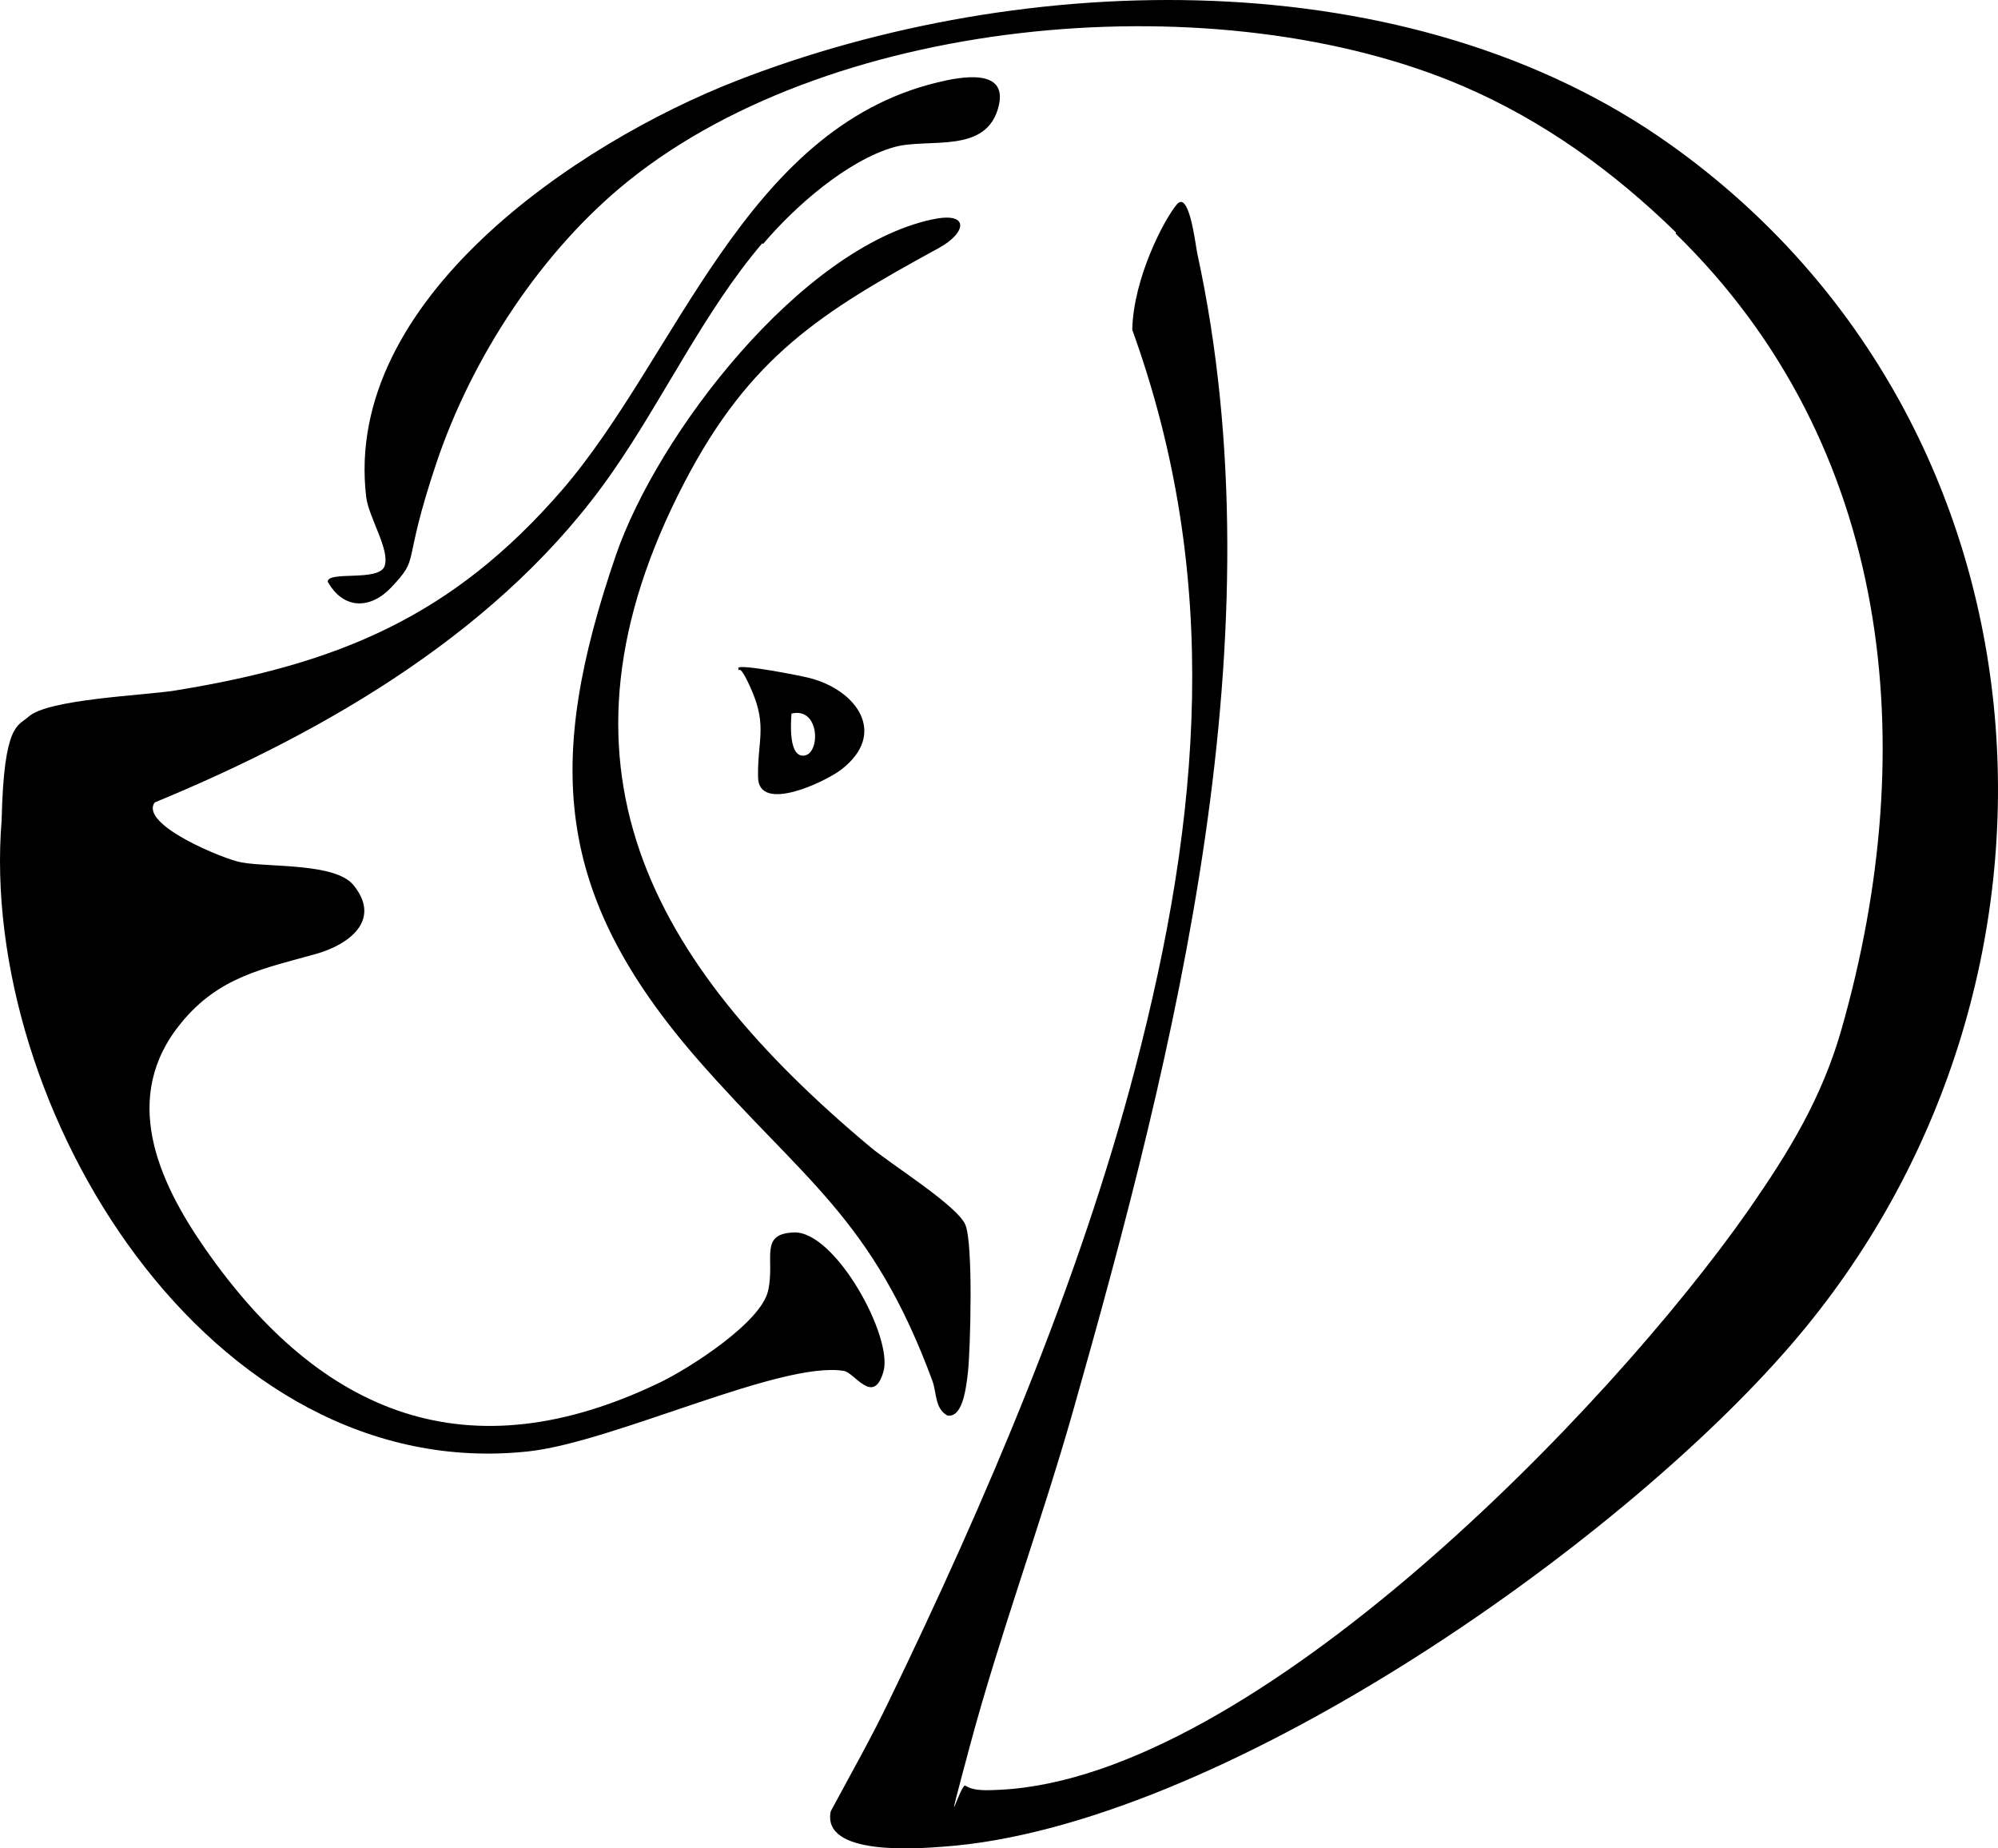
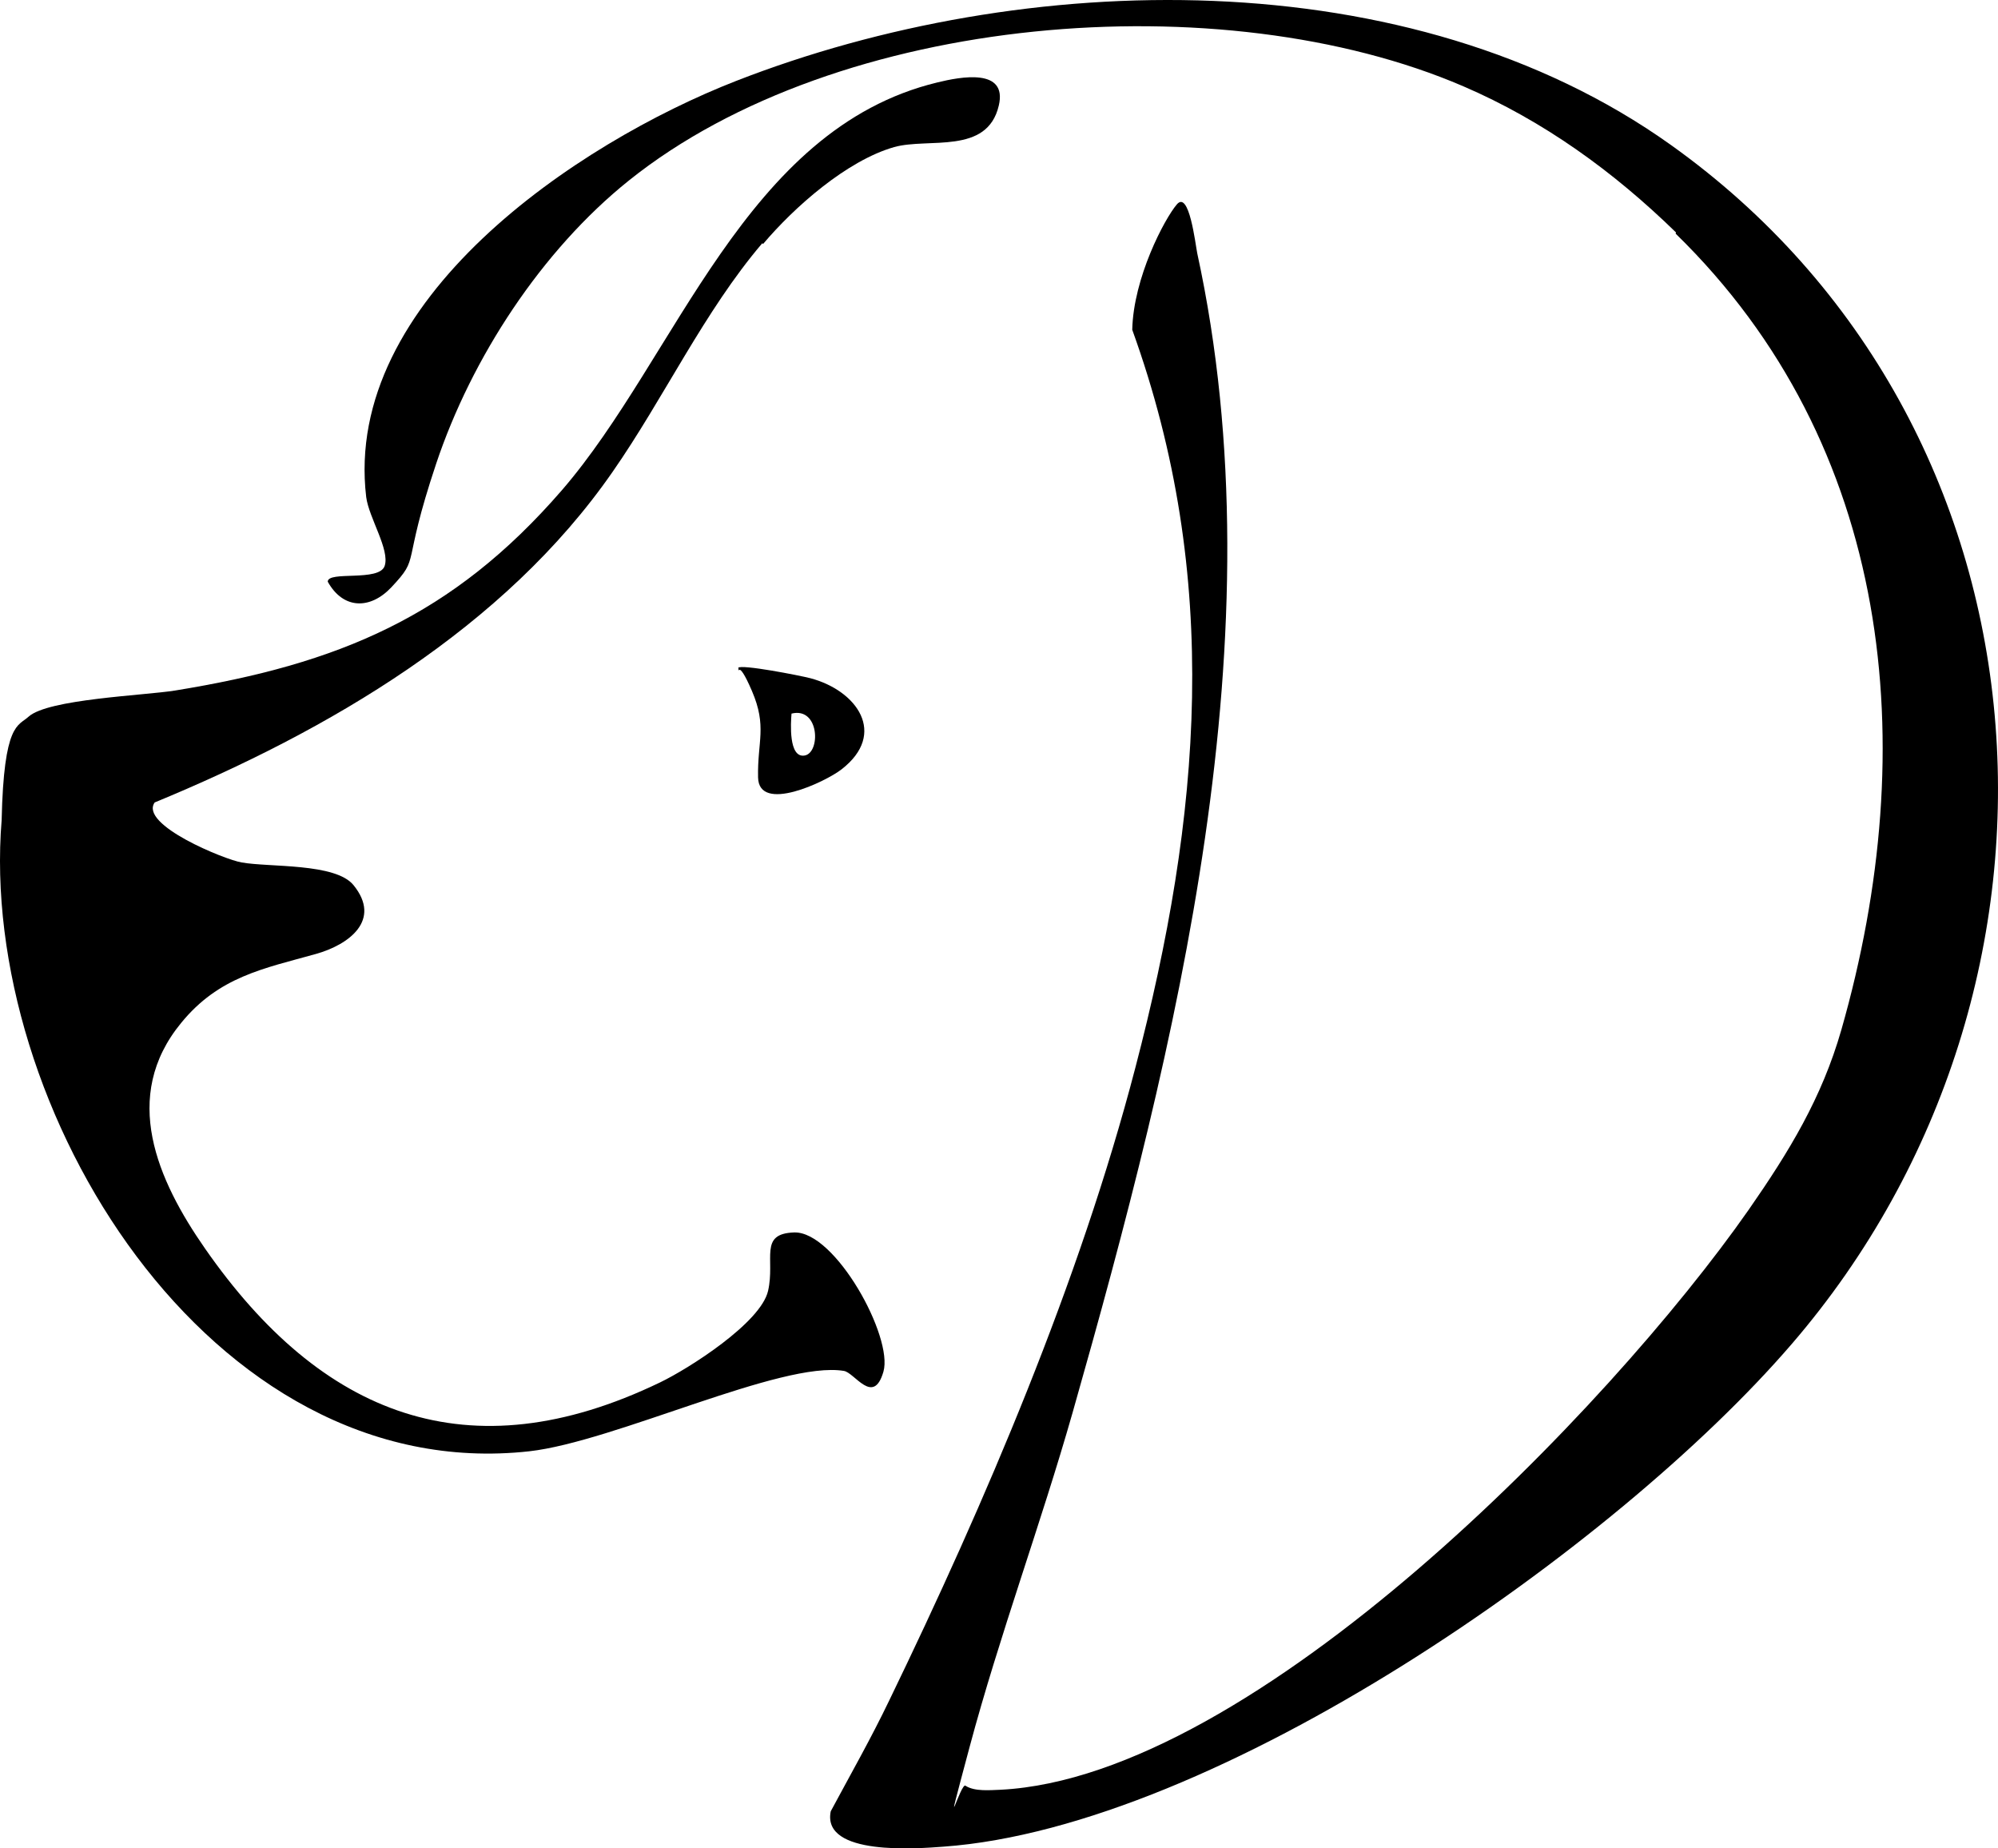
<svg xmlns="http://www.w3.org/2000/svg" width="519.557" height="480.584" viewBox="0 0 519.557 480.584">
  <g id="kauVh1.tif" transform="translate(-387.573 -224.361)">
    <g id="Group_10150" data-name="Group 10150">
      <path id="Path_6710" data-name="Path 6710" d="M823.4,284.8c-16.2-15.8-34.4-29-55.3-38-62.7-27-162.6-19.1-217,24.5-22.7,18.2-40.9,46.1-50.1,73.6s-3.9,23.9-11.7,32.2c-5.5,5.8-12.5,5.7-16.5-1.5,0-2.9,13.4.1,14.8-4.1s-4.1-12.5-4.8-17.9c-6.1-51.2,54.7-92,96.2-108.2,74.9-29.2,175.1-31.8,243,16.6,102.3,72.9,111.9,218.5,31.5,311.8-45.7,53.1-149.6,125.6-220.6,130.7-6.7.5-31.7,2.5-29.3-9.2,5.1-9.5,10.5-19,15.2-28.8,25-51.6,49.5-108.9,64-164.5,17.1-65.4,22.5-127.5-.8-191.9.3-13.544,8.4-28.853,11.6-32.6s4.8,10.2,5.3,12.7c21.5,98.8-5.3,206.1-32.4,301.4-8.2,28.8-19.1,58.2-26.8,87s-2.2,8.5-1,10.1c2.4,1.5,6.3,1.1,9.1,1,65.9-3.4,158.3-99,194.5-150.8,10.5-15.1,19-29,24.1-46.8,21.1-73.8,13.3-152-43.1-207Z" />
      <path id="Path_6711" data-name="Path 6711" d="M585.8,287.6c-15.1,17.7-25.6,40.3-38.9,59.4-28.2,40.7-74,67.4-119.1,86-4.1,5.8,18.3,14.9,22.6,15.6,7.2,1.3,24.4.1,29.1,5.9,7.4,9.1-1.2,15.5-9.8,17.9-13.6,3.8-25.2,5.9-35,17.9-15.8,19.2-6.2,40.9,6.2,58.7,30.2,43.4,68.5,58.8,118.3,34.8,7.5-3.6,26.2-15.5,28.1-23.8s-2.5-14.9,6.8-15.2c10.7-.3,25.8,27.2,23.2,36.2s-7.5.2-10.3-.2c-16.2-2.7-59.6,18.4-81.8,20.9C441.9,610.9,381.9,512,388,437.6c.567-25.416,4.3-24.4,7-26.9,5.1-4.6,30-5.5,38.1-6.8,42.5-6.9,72.1-19.2,100.6-52.1,29.9-34.6,47.5-93.9,97.6-106,6.1-1.5,18.3-3.8,16,6-3,12.9-18.3,8.3-27.2,10.8-12.3,3.5-26,15.6-34.1,25.2Z" />
-       <path id="Path_6712" data-name="Path 6712" d="M630.1,281.4c9.7-2.1,8.9,3.5,1.5,7.5-30.6,16.7-49,28.2-66,60.8-38.1,73.1-9.2,124.8,48.3,172.9,5.2,4.4,22.6,15.2,24.7,20.2s1.3,32.4.7,38.1-1.7,12.1-5.4,11.5c-3.3-1.9-2.7-5.9-3.9-9.1-15.7-42.5-33.6-52.1-61.1-83.6-37.5-43.1-39.5-77.5-21.2-130.9,10.9-31.7,48.1-80,82.3-87.4Z" />
      <path id="Path_6713" data-name="Path 6713" d="M579.5,398c.8-1,16.1,2,18.8,2.7,12.1,3.2,20.1,14.4,8.1,23.7-4.1,3.2-21.5,11.5-21.7,2.1s2.4-13.2-1.6-22.5-3.4-3.4-3.5-6Zm13.9,11.9c-.2,2.4-.8,11.6,3.4,10.9S600.7,408.1,593.4,409.9Z" />
    </g>
  </g>
</svg>